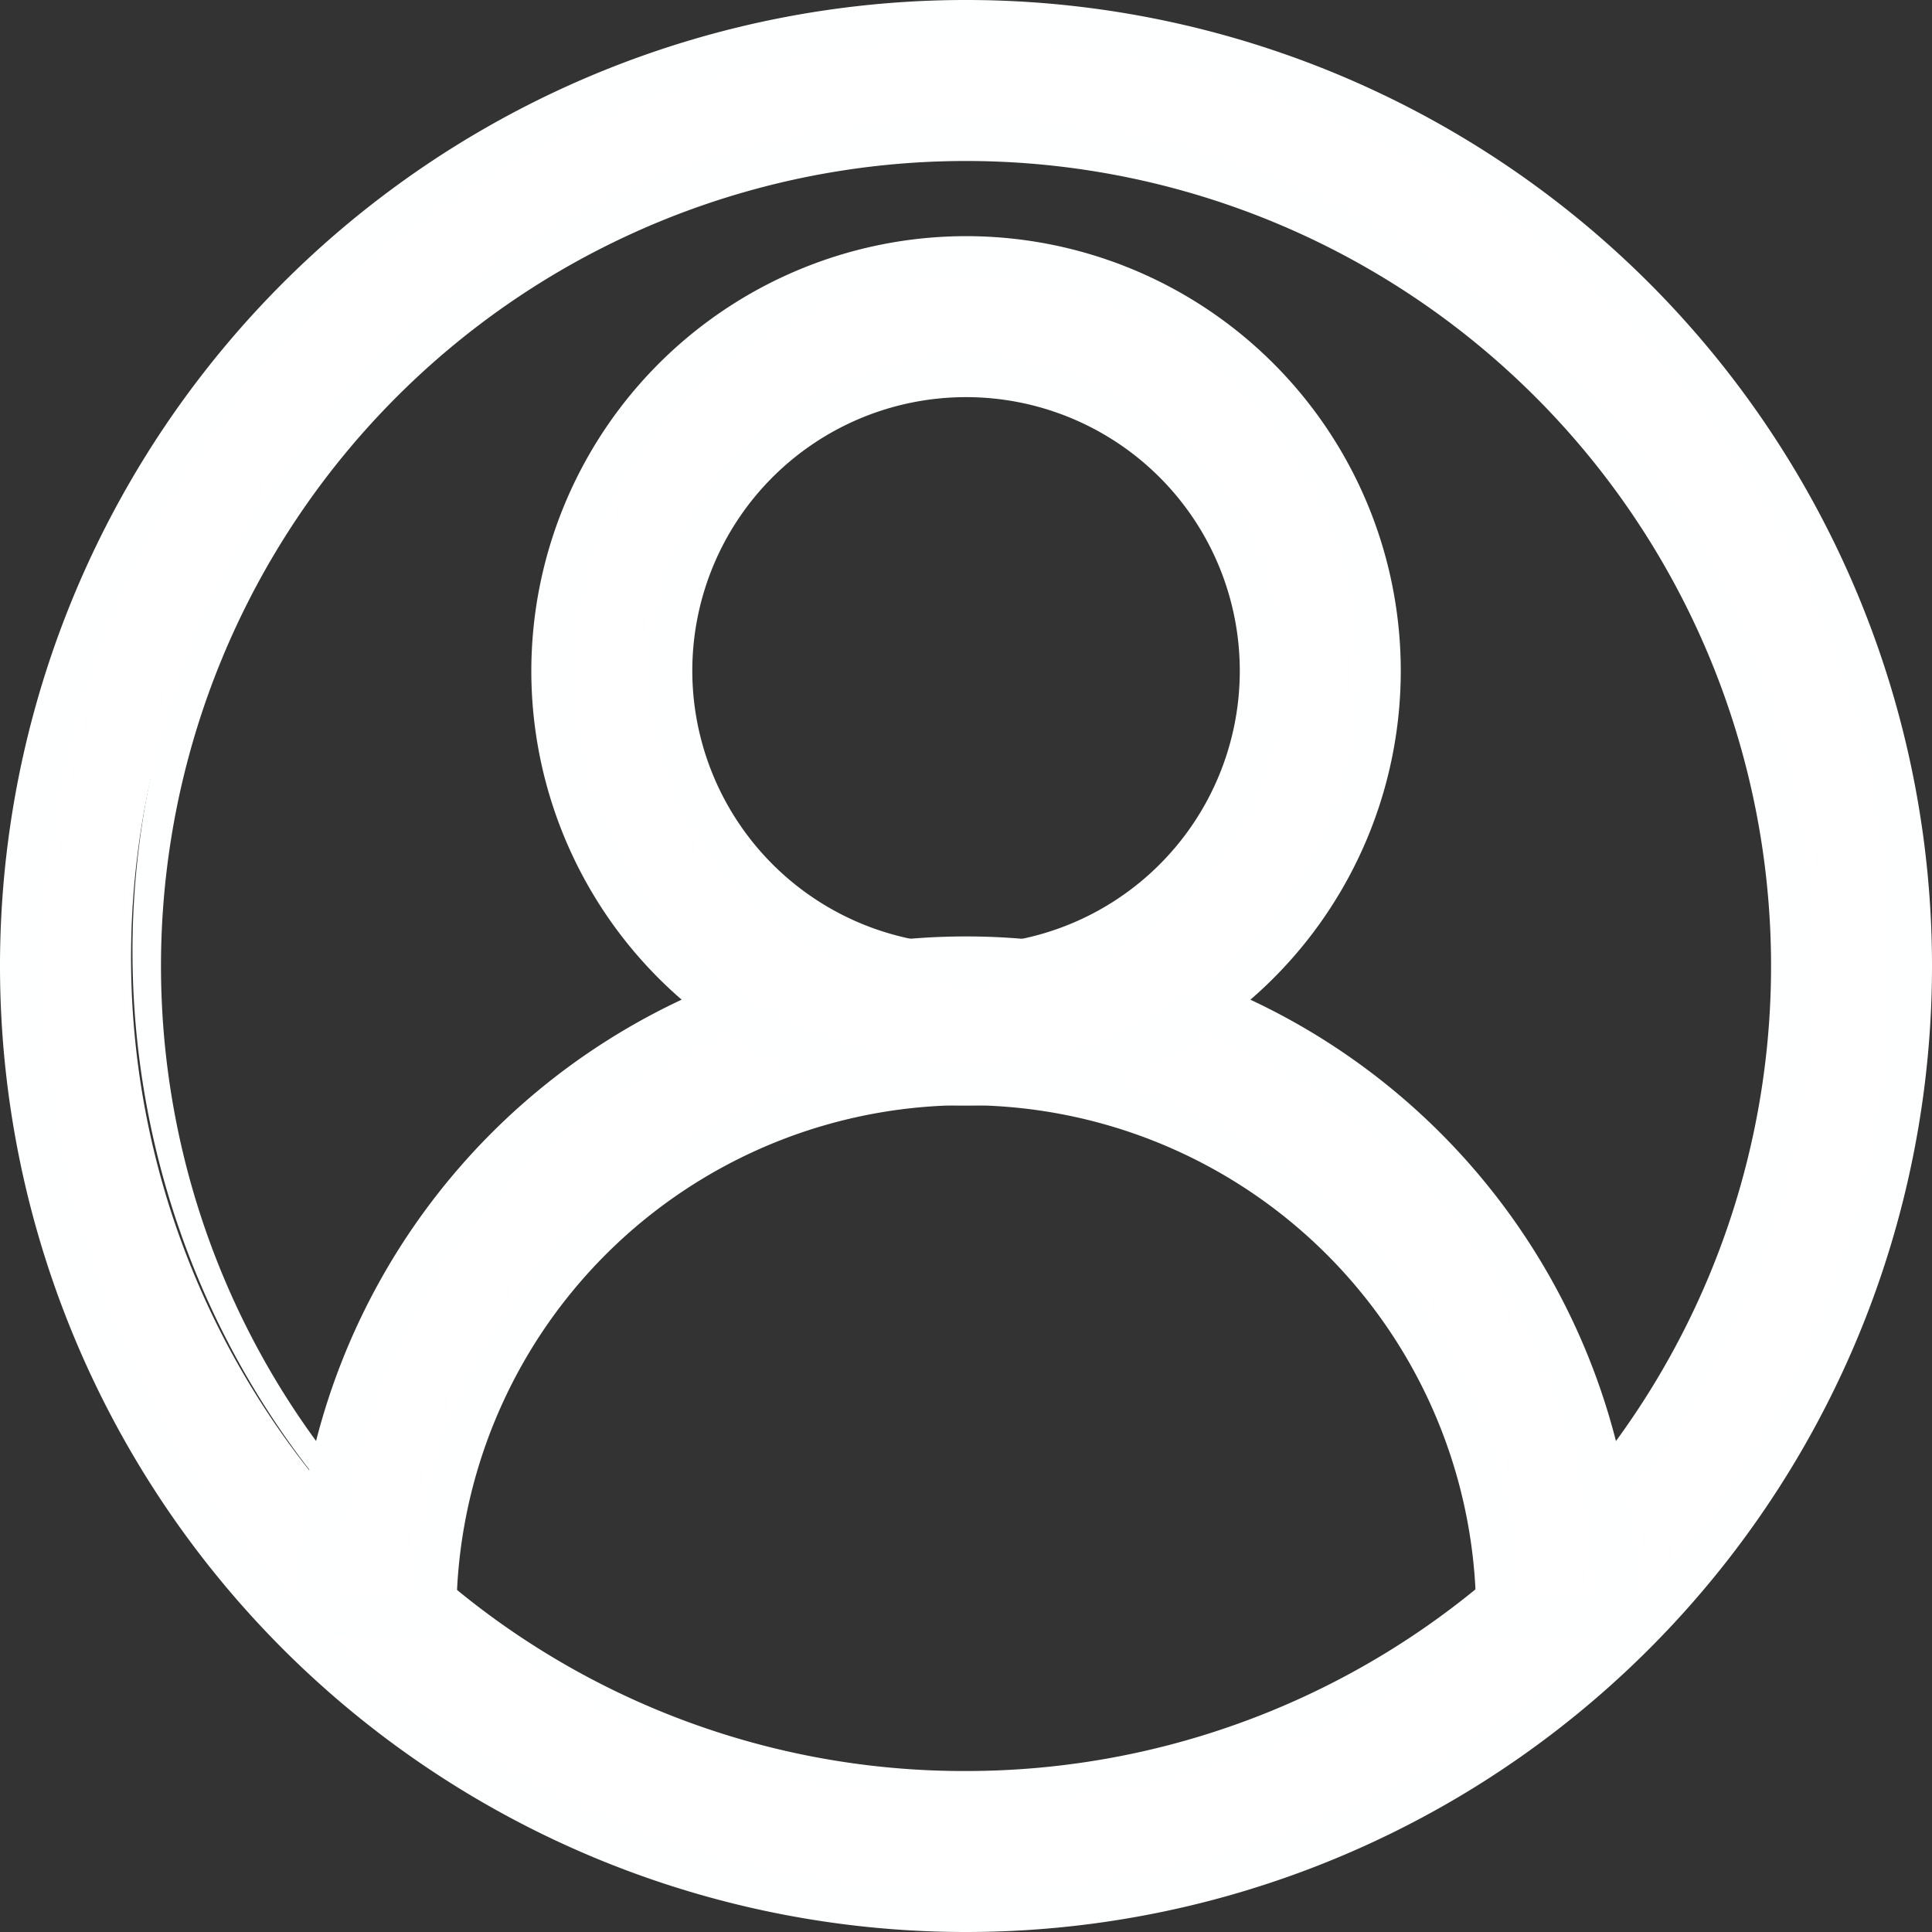
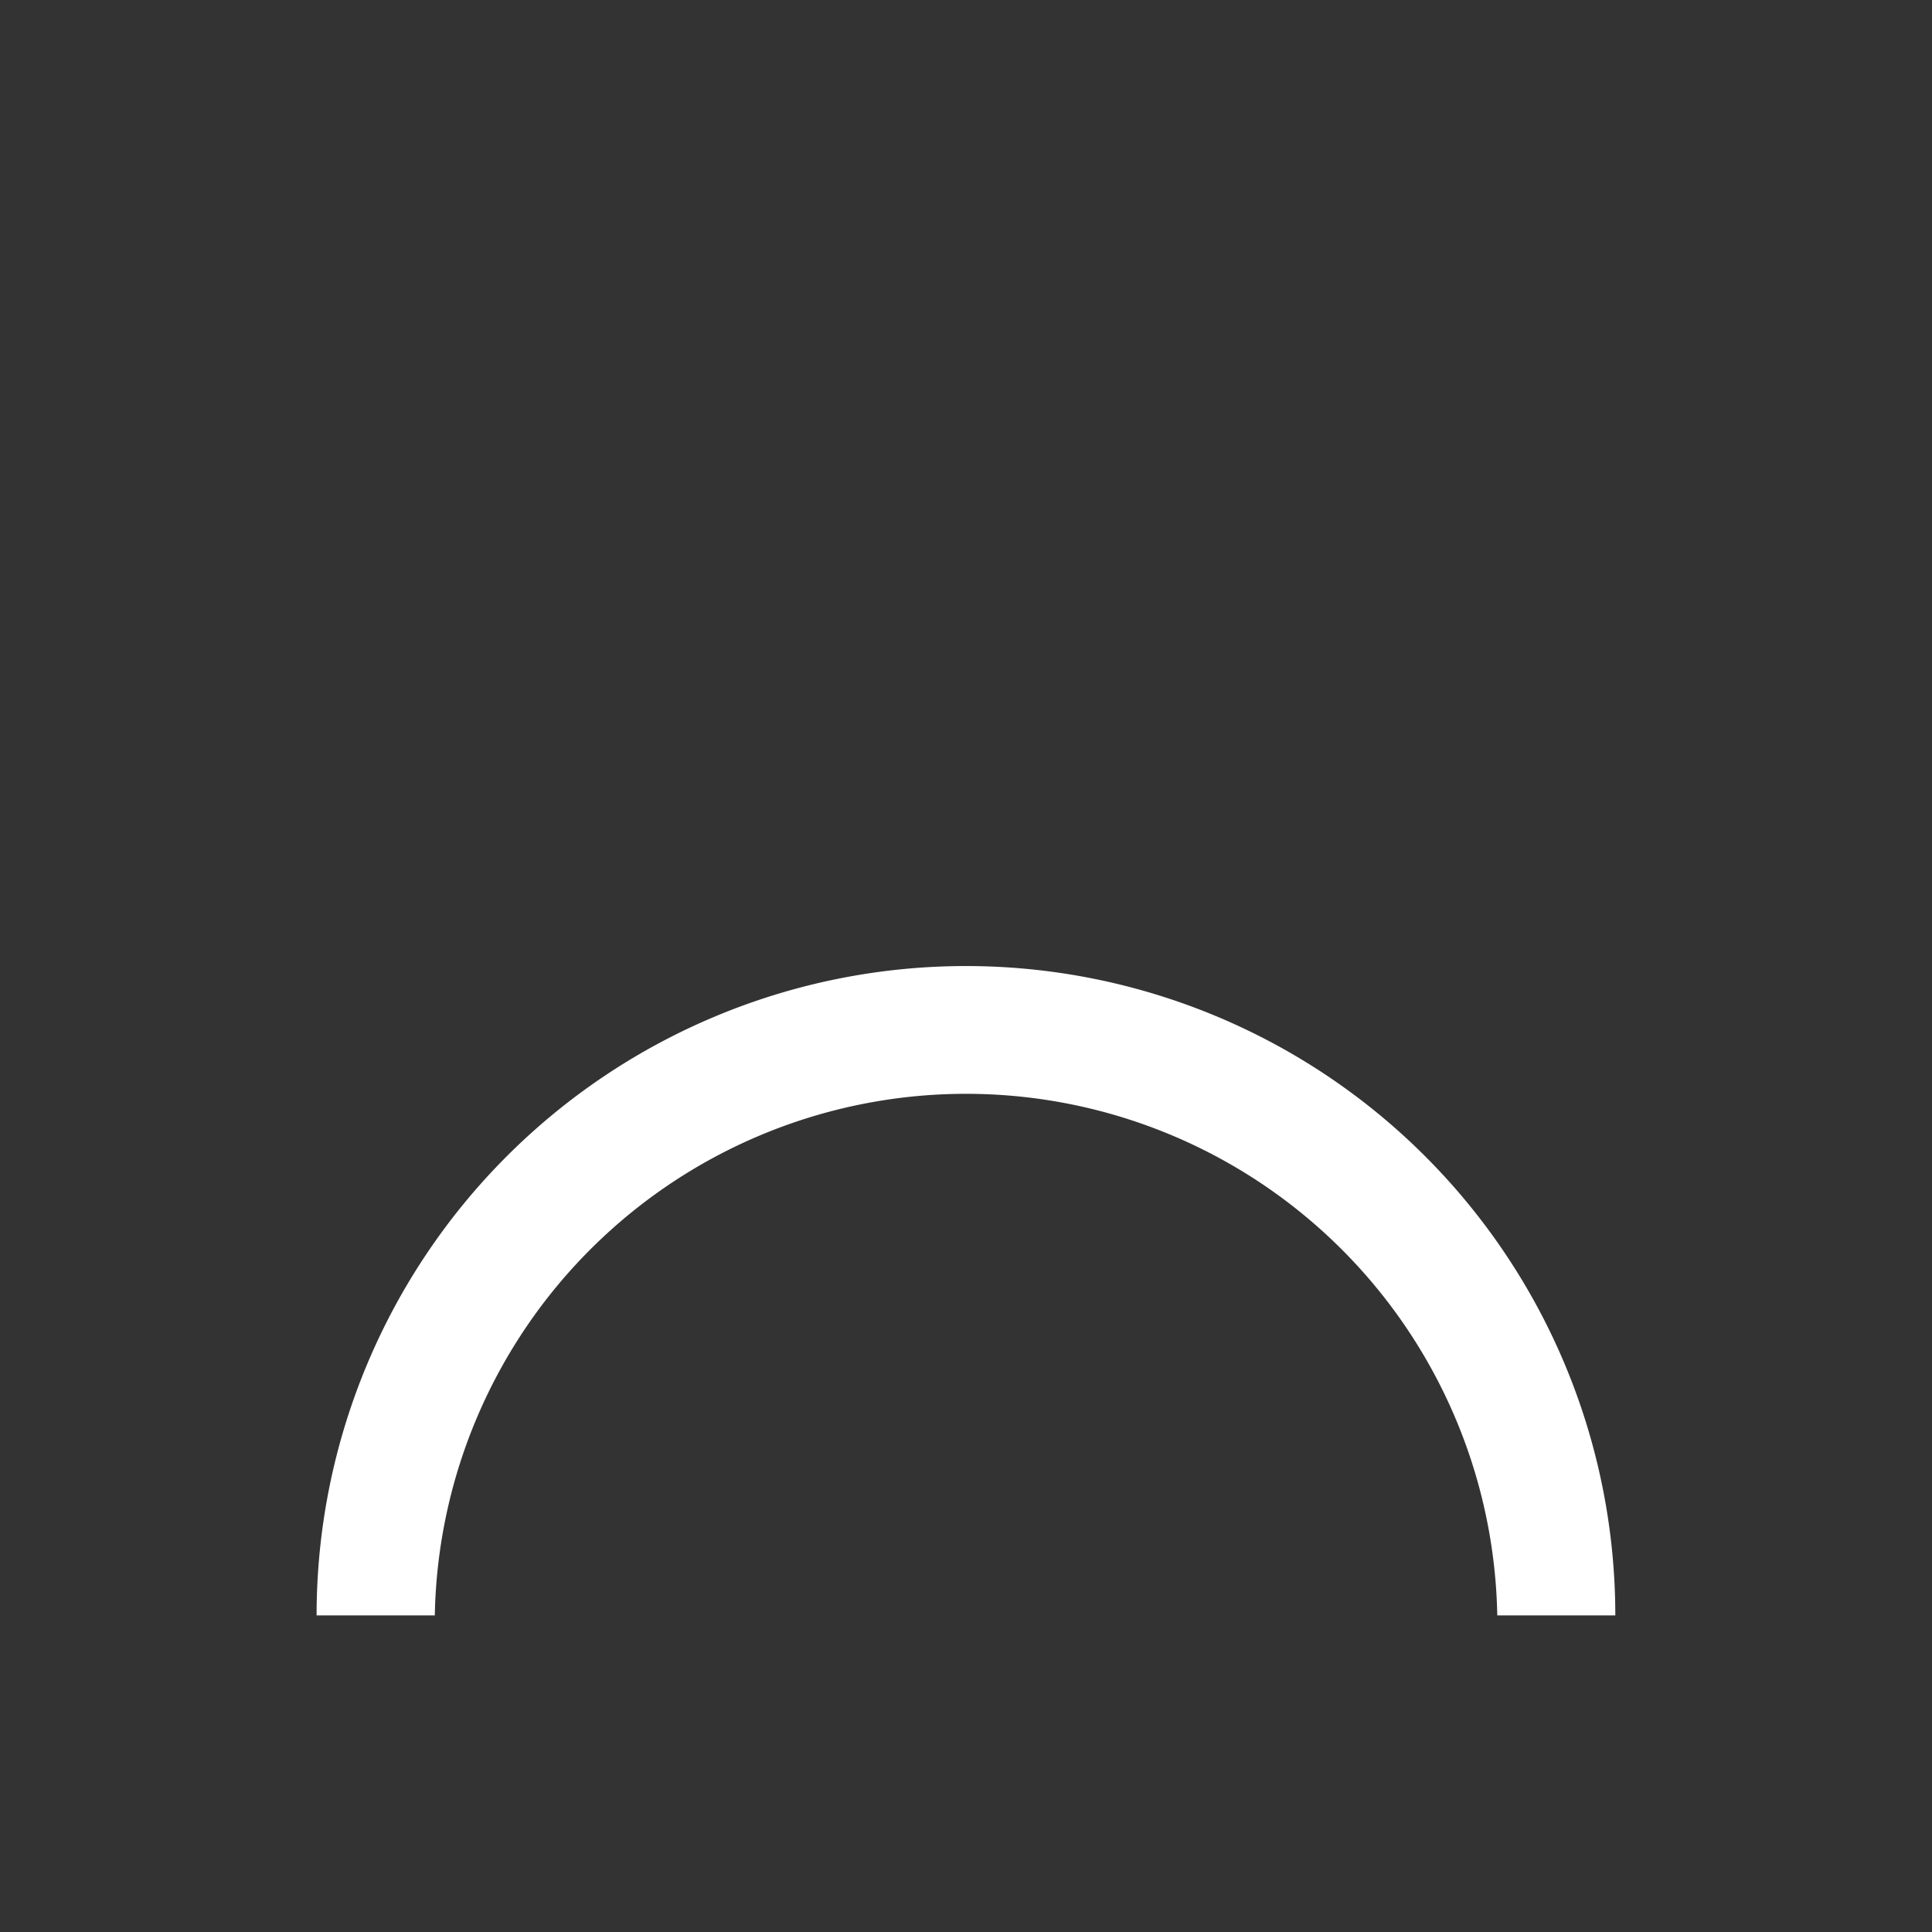
<svg xmlns="http://www.w3.org/2000/svg" width="21.639" height="21.639" viewBox="0 0 21.639 21.639">
  <rect x="0" y="0" width="21.639" height="21.639" fill="#333333" stroke="none" />
  <g id="icon_user" transform="translate(0.25 0.25)">
-     <path id="Elipse_28" data-name="Elipse 28" d="M9.579-1A10.579,10.579,0,0,1,20.158,9.579,10.579,10.579,0,0,1,9.579,20.158,10.579,10.579,0,0,1-1,9.579,10.579,10.579,0,0,1,9.579-1Zm0,19.836a9.257,9.257,0,0,0,6.546-15.8A9.257,9.257,0,1,0,3.034,16.125,9.2,9.2,0,0,0,9.579,18.836Z" transform="translate(0.99 0.99)" fill="#fff" />
-     <path id="Elipse_28_-_Contorno" data-name="Elipse 28 - Contorno" d="M9.57-1.25A10.82,10.82,0,0,1,20.389,9.57,10.82,10.82,0,0,1,9.57,20.389,10.82,10.82,0,0,1-1.25,9.57,10.819,10.819,0,0,1,9.57-1.25Zm0,21.158A10.339,10.339,0,0,0,16.88,2.259a10.339,10.339,0,0,0-14.621,0A10.339,10.339,0,0,0,9.57,19.908ZM9.57.072a9.5,9.5,0,0,1,6.715,16.213A9.5,9.5,0,0,1,2.854,2.854,9.435,9.435,0,0,1,9.57.072Zm0,18.514A9.016,9.016,0,0,0,15.945,3.194,9.016,9.016,0,1,0,3.194,15.945,8.957,8.957,0,0,0,9.57,18.586Z" transform="translate(1 1)" fill="#feffff" />
    <path id="Caminho_131" data-name="Caminho 131" d="M19.546,23.273H18.224a5.951,5.951,0,0,0-11.9,0H5a7.273,7.273,0,1,1,14.546,0Z" transform="translate(-1.704 -5.43)" fill="#fff" />
-     <path id="Caminho_131_-_Contorno" data-name="Caminho 131 - Contorno" d="M19.777,23.5h-1.8v-.24a5.71,5.71,0,1,0-11.421,0v.24H4.75v-.24a7.514,7.514,0,1,1,15.027,0Zm-1.327-.481h.842a7.033,7.033,0,0,0-14.058,0h.842a6.191,6.191,0,0,1,12.373,0Z" transform="translate(-1.694 -5.421)" fill="#feffff" />
-     <path id="Elipse_29" data-name="Elipse 29" d="M3.628-1A4.628,4.628,0,1,1-1,3.628,4.634,4.634,0,0,1,3.628-1Zm0,7.934A3.306,3.306,0,1,0,.322,3.628,3.31,3.31,0,0,0,3.628,6.934Z" transform="translate(6.941 3.635)" fill="#fff" />
-     <path id="Elipse_29_-_Contorno" data-name="Elipse 29 - Contorno" d="M3.619-1.25A4.869,4.869,0,1,1-1.25,3.619,4.874,4.874,0,0,1,3.619-1.25Zm0,9.257A4.388,4.388,0,1,0-.769,3.619,4.393,4.393,0,0,0,3.619,8.007Zm0-7.934A3.546,3.546,0,1,1,.072,3.619,3.55,3.55,0,0,1,3.619.072Zm0,6.612A3.066,3.066,0,1,0,.553,3.619,3.069,3.069,0,0,0,3.619,6.684Z" transform="translate(6.951 3.645)" fill="#feffff" />
  </g>
</svg>